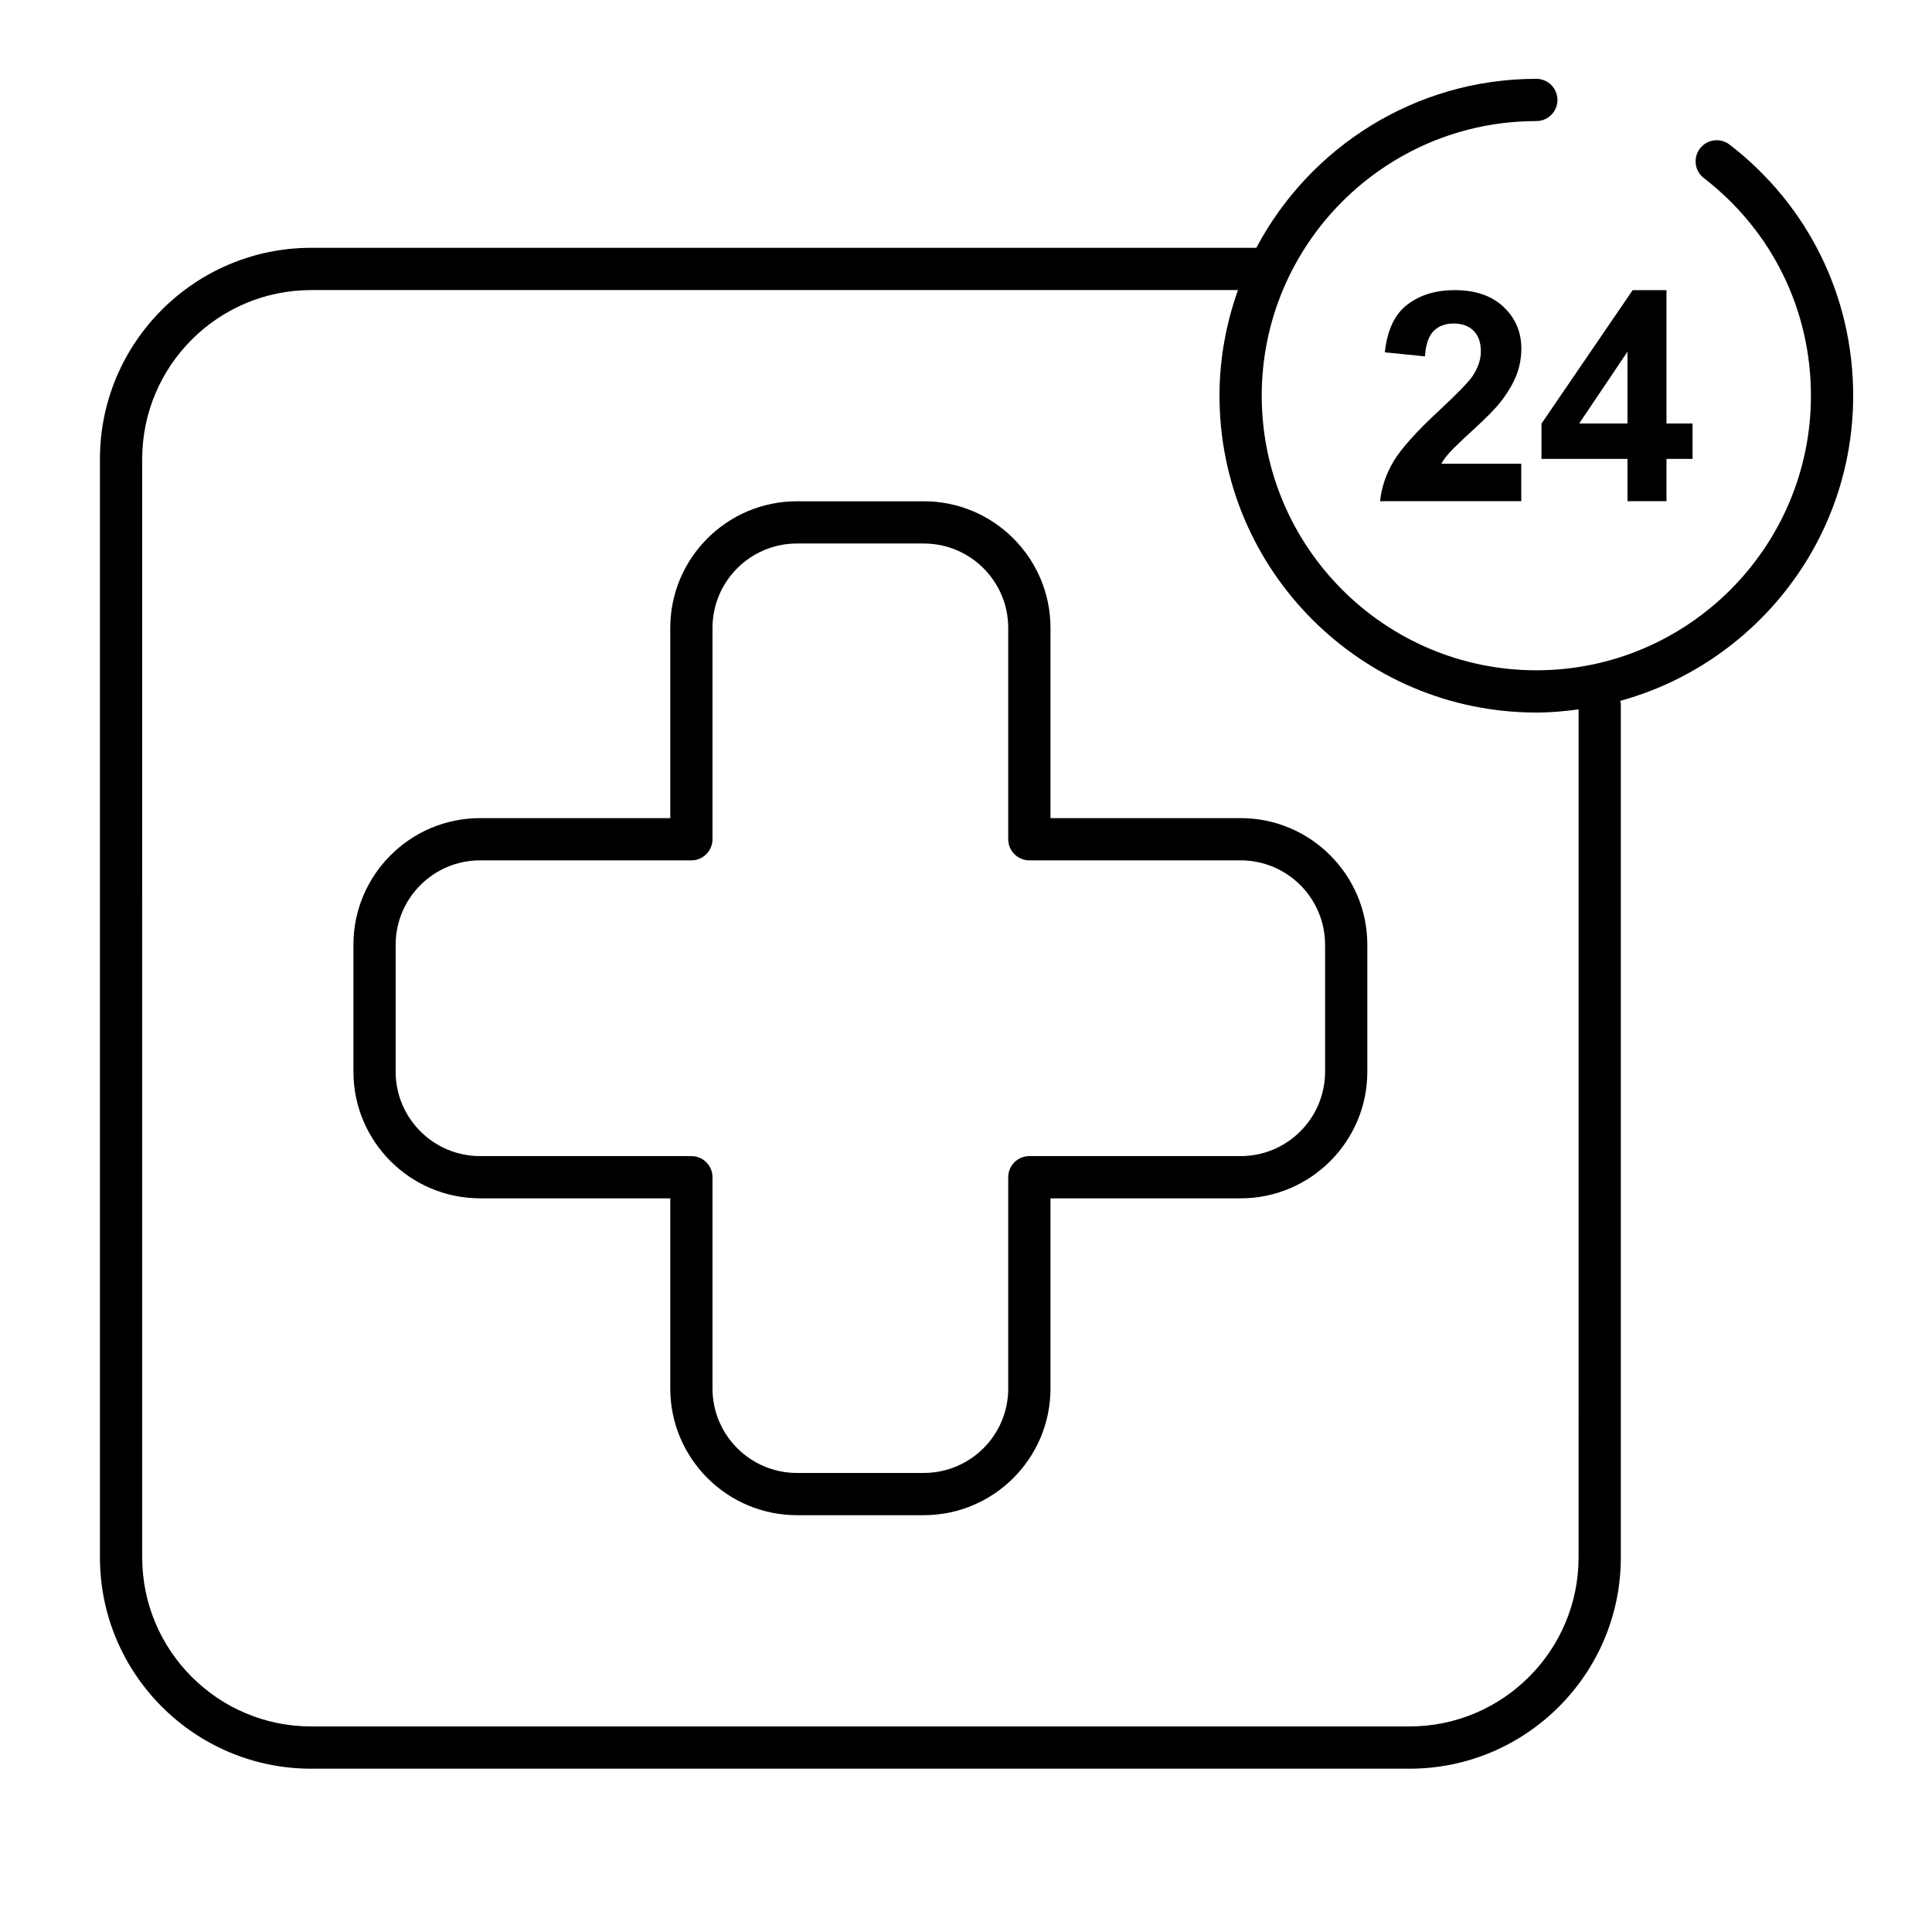
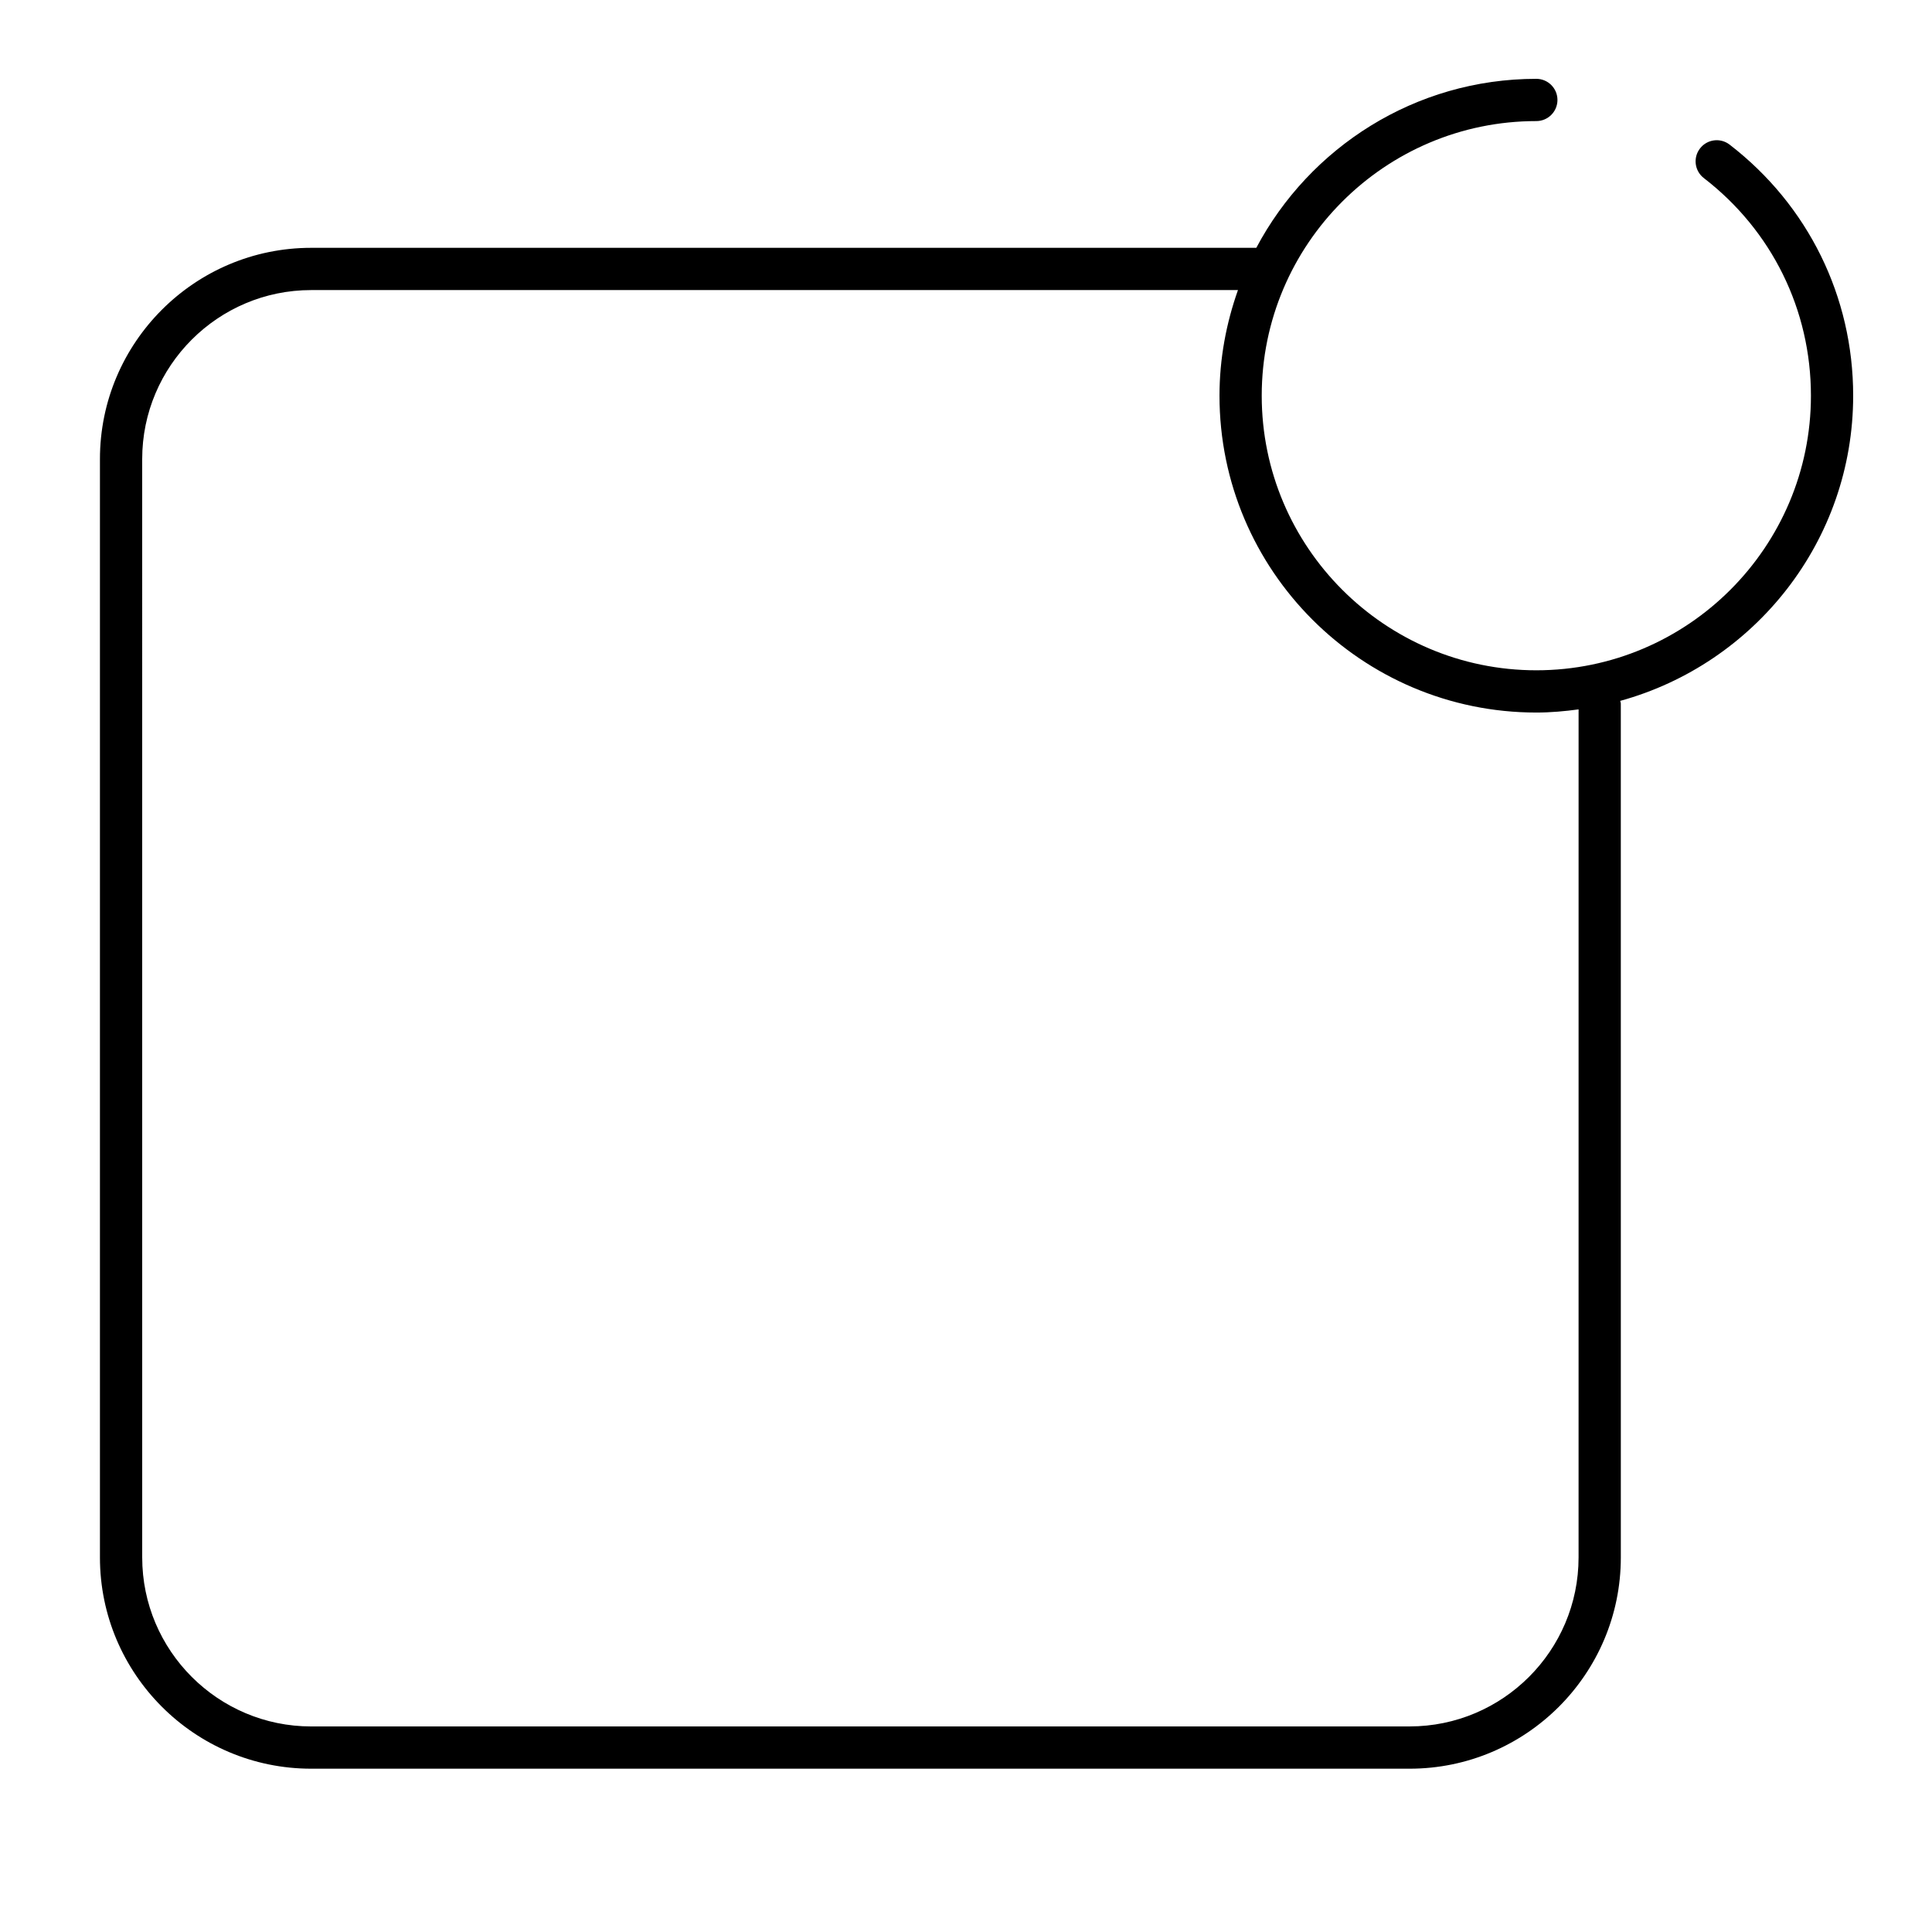
<svg xmlns="http://www.w3.org/2000/svg" fill="#000000" width="800px" height="800px" version="1.1" viewBox="144 144 512 512">
  <g>
-     <path d="m472.79 360.81h-50.402v-50.402c0-18.508-15.059-33.566-33.566-33.566h-33.633c-18.504 0-33.562 15.059-33.562 33.566v50.402h-50.402c-18.508 0-33.566 15.059-33.566 33.566v33.633c0 18.504 15.059 33.562 33.566 33.562h50.402v50.402c0 18.508 15.059 33.566 33.562 33.566h33.633c18.508 0 33.566-15.059 33.566-33.562v-50.406h50.402c18.508 0 33.566-15.059 33.566-33.562v-33.633c0-18.508-15.059-33.566-33.566-33.566zm22.371 67.199c0 12.336-10.031 22.367-22.371 22.367h-56c-3.09 0-5.598 2.508-5.598 5.598v56c0 12.34-10.031 22.371-22.371 22.371h-33.633c-12.336 0-22.367-10.031-22.367-22.367v-56.004c0-3.09-2.508-5.598-5.598-5.598h-56c-12.34 0-22.371-10.031-22.371-22.367v-33.633c0-12.34 10.031-22.371 22.371-22.371h56c3.09 0 5.598-2.508 5.598-5.598v-56c0-12.34 10.031-22.371 22.367-22.371h33.633c12.34 0 22.371 10.031 22.371 22.371v56c0 3.09 2.508 5.598 5.598 5.598h56c12.34 0 22.371 10.031 22.371 22.371z" />
    <path d="m635.11 248.86c0-26.242-11.934-50.5-32.746-66.535-2.445-1.887-5.961-1.438-7.848 1.02-1.887 2.445-1.434 5.961 1.02 7.848 18.035 13.902 28.379 34.926 28.379 57.668 0 40.125-32.648 72.773-72.773 72.773s-72.773-32.648-72.773-72.773 32.648-72.773 72.773-72.773c3.09 0 5.598-2.508 5.598-5.598s-2.508-5.598-5.598-5.598c-32.148 0-60.105 18.184-74.207 44.781l-250.47 0.004c-30.867 0-55.98 25.109-55.98 55.977v291.09c0 30.867 25.113 55.98 55.98 55.98h291.09c30.867 0 55.98-25.113 55.98-55.98l-0.004-226.27c0-0.262-0.113-0.48-0.152-0.734 35.527-9.785 61.73-42.289 61.73-80.883zm-72.773 307.88c0 24.691-20.09 44.781-44.781 44.781l-291.09 0.004c-24.691 0-44.781-20.09-44.781-44.781l-0.004-291.09c0-24.691 20.09-44.781 44.781-44.781h245.61c-3.109 8.77-4.894 18.164-4.894 27.988 0 46.301 37.668 83.969 83.969 83.969 3.805 0 7.523-0.34 11.195-0.836z" />
-     <path d="m547.15 266.9v9.914h-37.422c0.402-3.75 1.625-7.301 3.648-10.66 2.027-3.352 6.027-7.809 12.008-13.355 4.812-4.484 7.766-7.523 8.852-9.117 1.465-2.207 2.207-4.383 2.207-6.531 0-2.379-0.637-4.211-1.922-5.492-1.277-1.277-3.047-1.922-5.301-1.922-2.227 0-4.004 0.672-5.316 2.016-1.316 1.344-2.078 3.57-2.277 6.684l-10.637-1.062c0.633-5.879 2.621-10.094 5.969-12.652 3.344-2.559 7.523-3.836 12.539-3.836 5.496 0 9.812 1.484 12.953 4.445 3.141 2.961 4.715 6.648 4.715 11.055 0 2.508-0.449 4.891-1.348 7.16-0.902 2.266-2.324 4.641-4.277 7.125-1.293 1.645-3.621 4.016-6.992 7.106s-5.504 5.141-6.402 6.152c-0.902 1.012-1.629 2-2.184 2.961h21.195z" />
-     <path d="m575.3 276.82v-11.207h-22.793v-9.348l24.16-35.367h8.969v35.332h6.914v9.383h-6.914v11.207zm0-20.59v-19.031l-12.801 19.031z" />
  </g>
</svg>